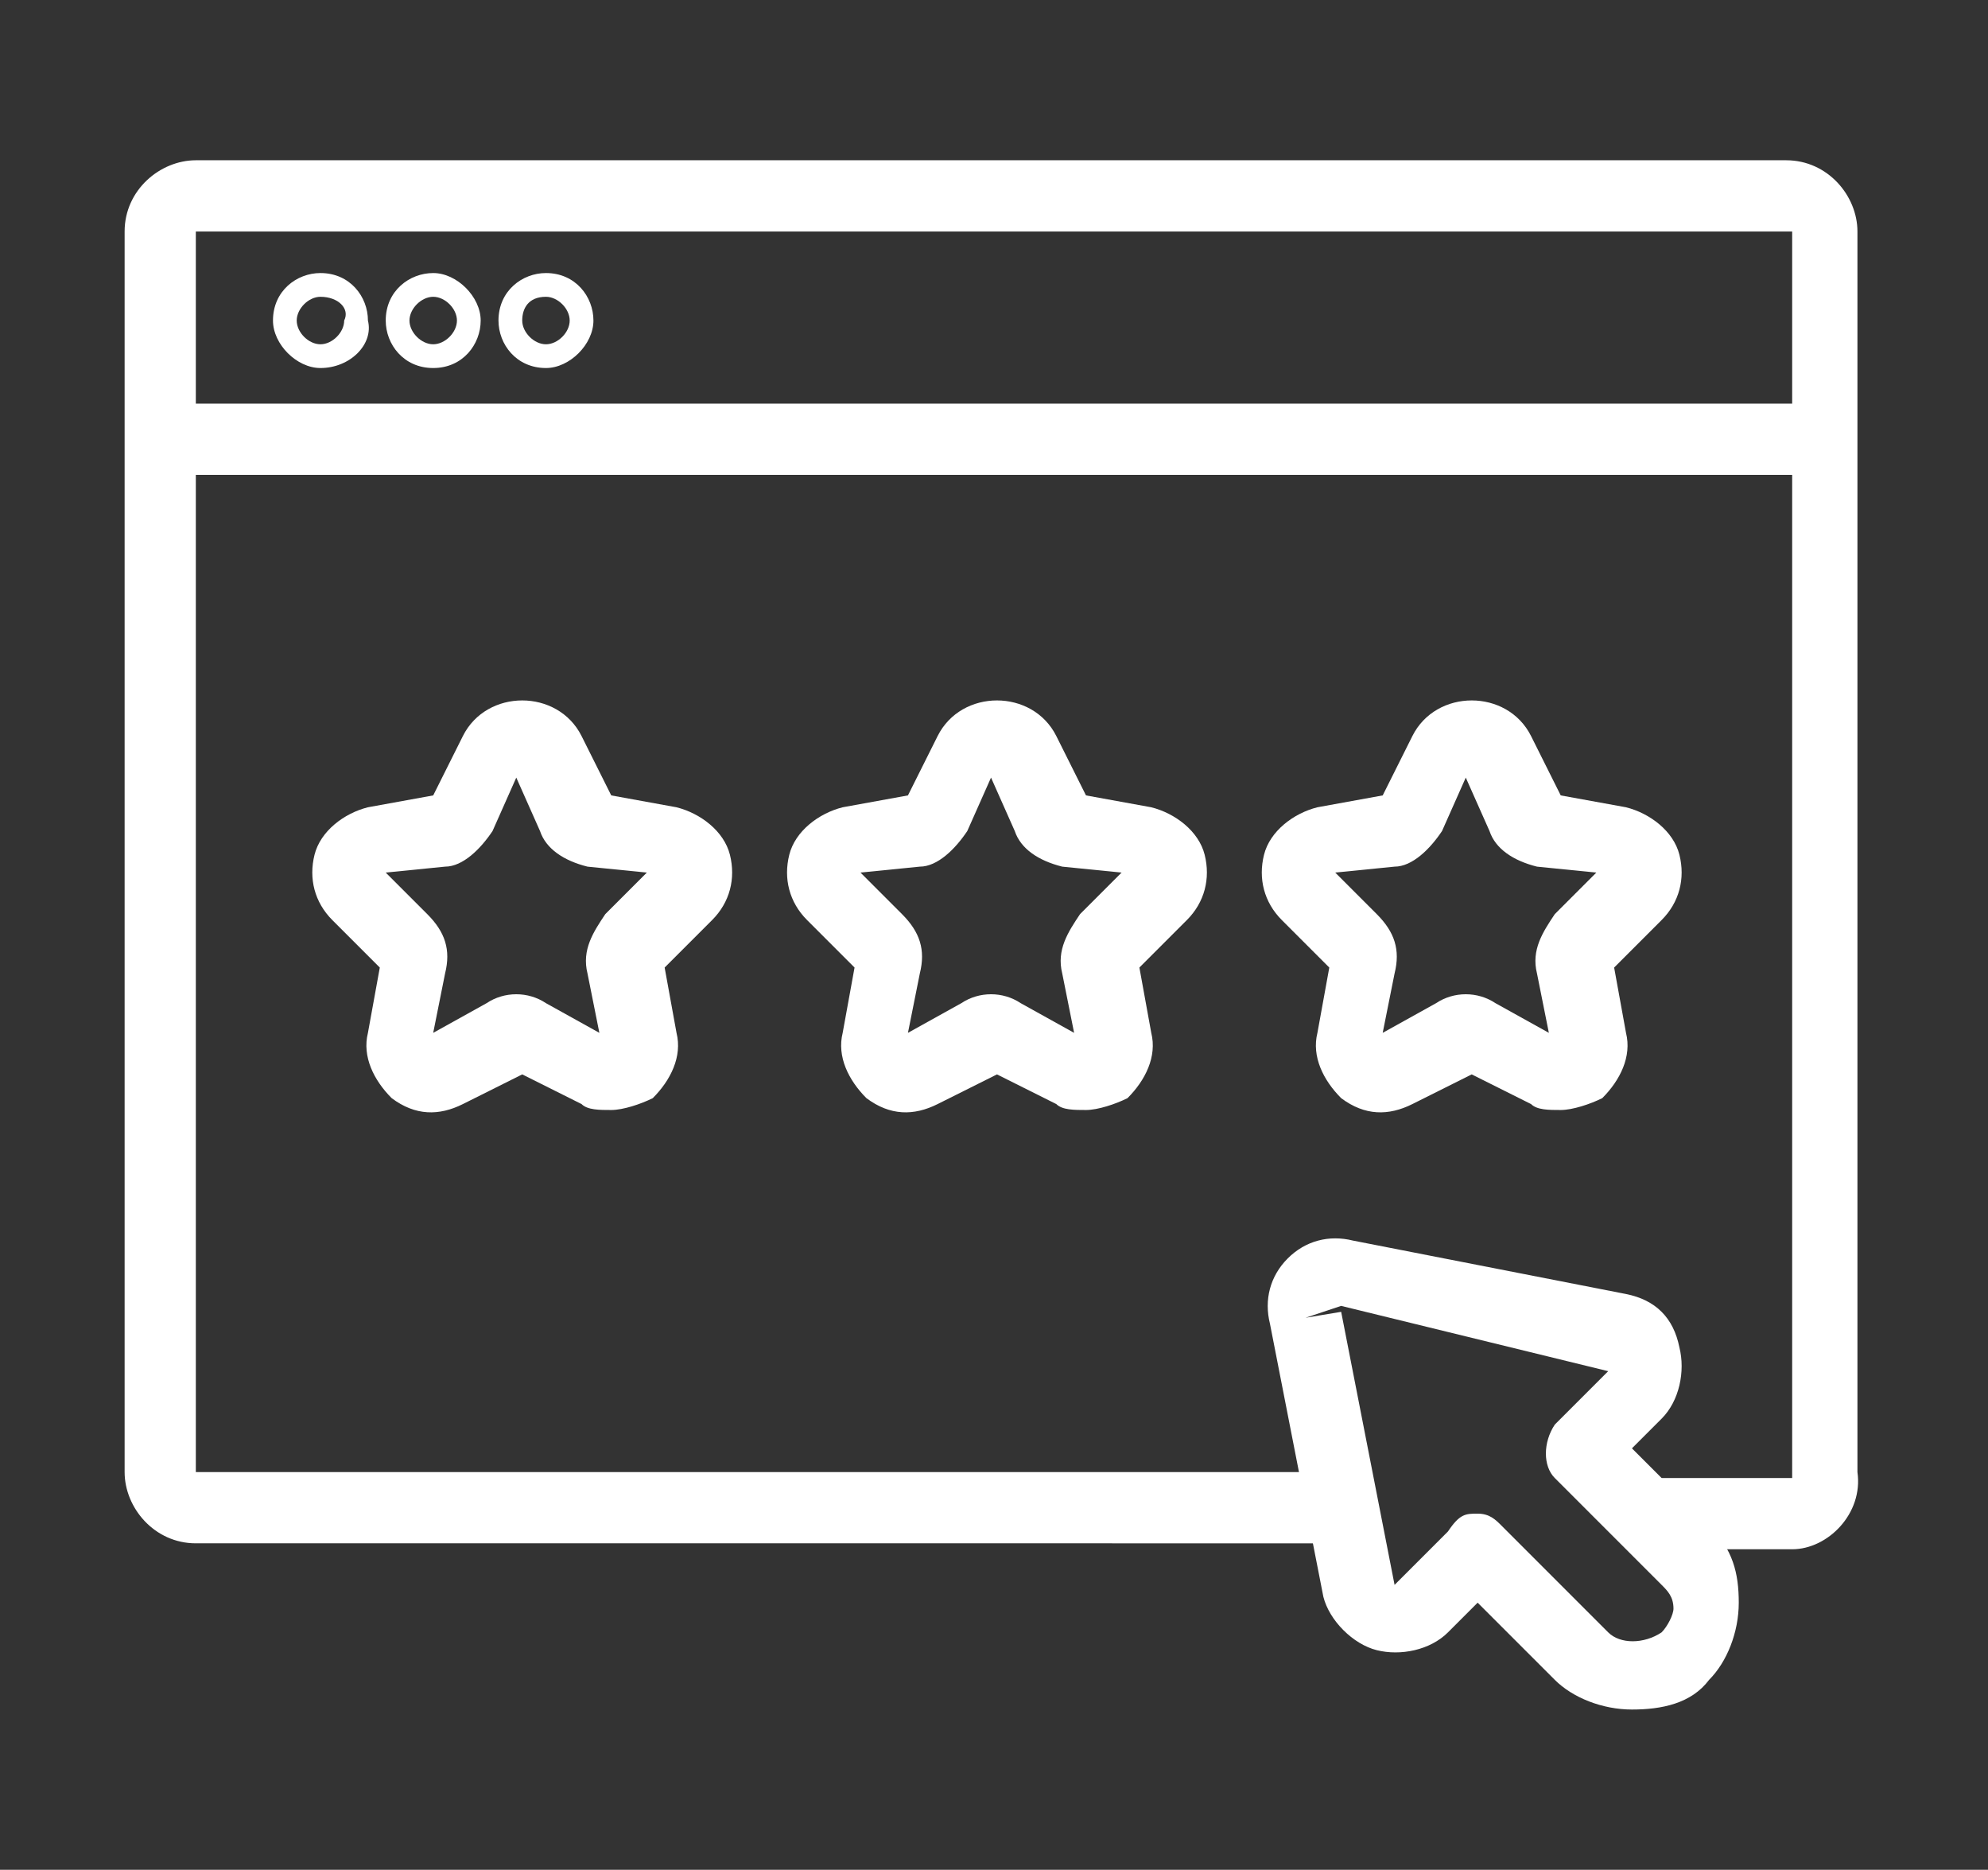
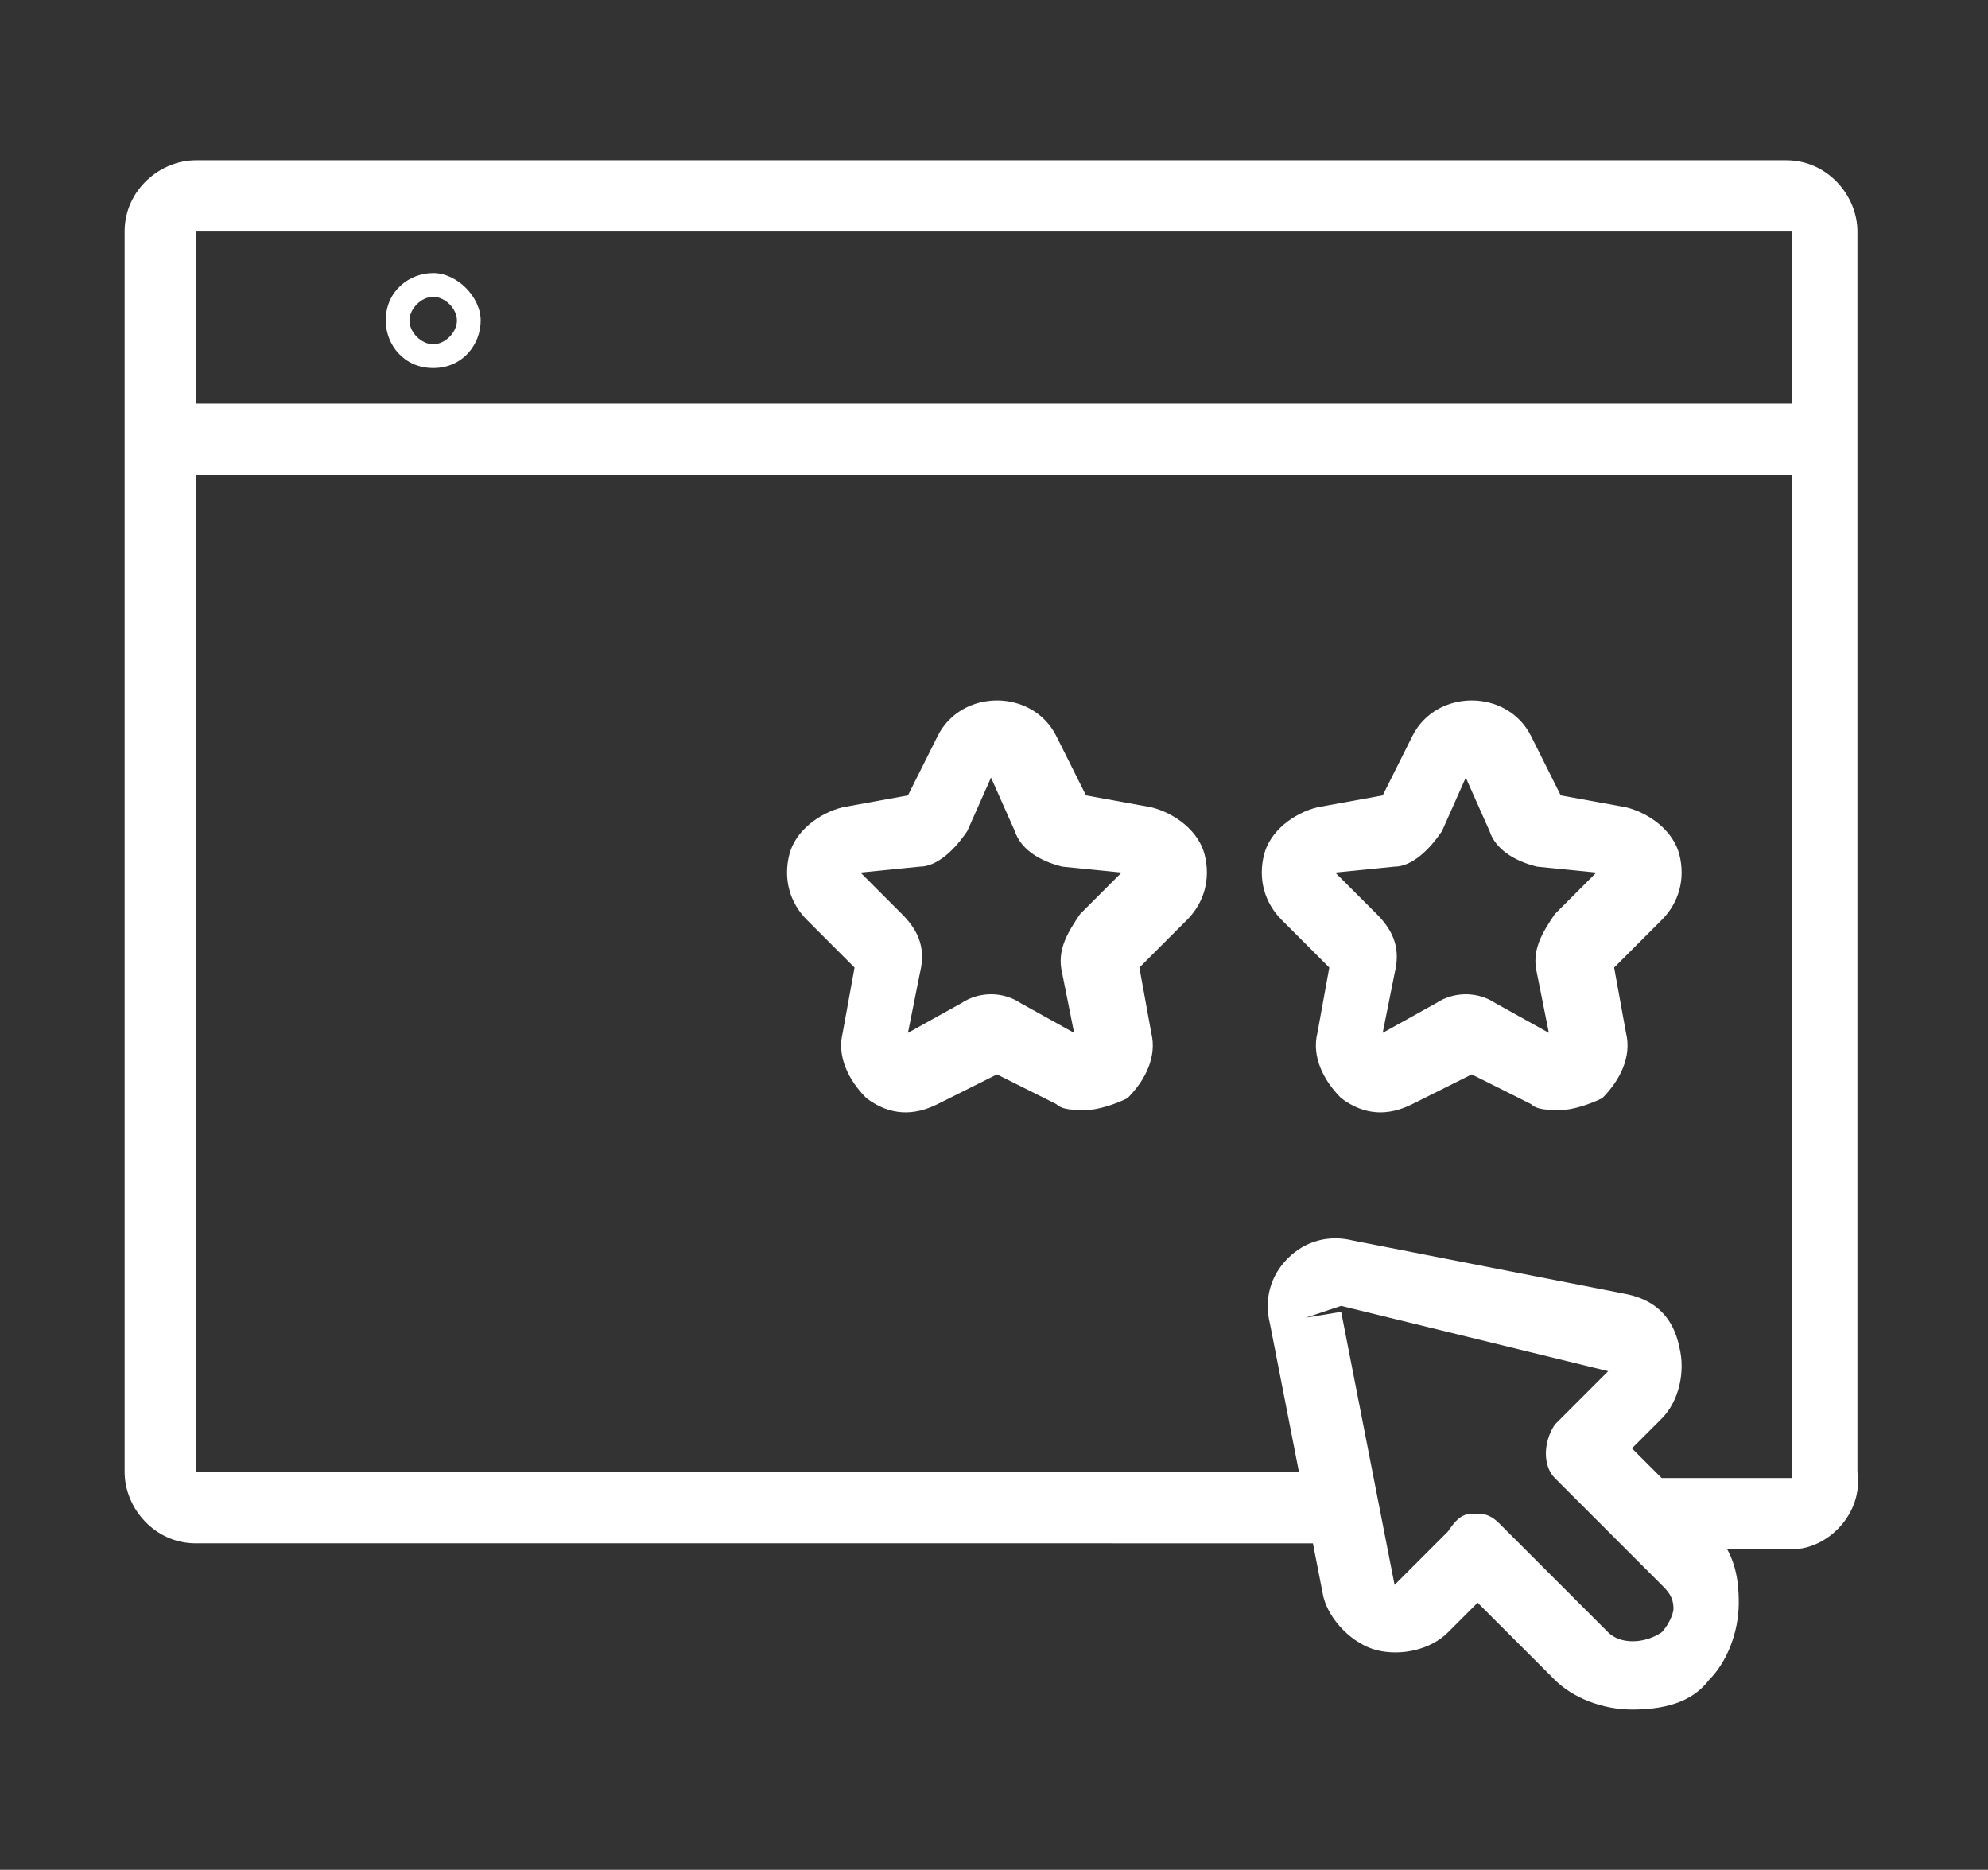
<svg xmlns="http://www.w3.org/2000/svg" version="1.1" id="Layer_2" x="0px" y="0px" viewBox="0 0 33.5 31.5" style="enable-background:new 0 0 33.5 31.5;" xml:space="preserve">
  <rect x="0" y="0" width="33.5" height="31.5" fill="#333333" stroke="none" />
  <style type="text/css">
	.st0{fill:#FFFFFF;}
</style>
  <g>
    <path class="st0" d="M30.2,26.1h-2.4c-0.3,0-0.6-0.3-0.6-0.6c0-0.3,0.3-0.6,0.6-0.6h2.4V3.9H3.3v20.9h19.3c0.3,0,0.6,0.3,0.6,0.6   c0,0.3-0.3,0.6-0.6,0.6H3.3c-0.7,0-1.2-0.6-1.2-1.2V3.9c0-0.7,0.6-1.2,1.2-1.2h26.8c0.7,0,1.2,0.6,1.2,1.2v20.9   C31.4,25.5,30.8,26.1,30.2,26.1z" />
    <path class="st0" d="M27.5,28.8c-0.5,0-1-0.2-1.3-0.5L24.9,27l-0.5,0.5c-0.3,0.3-0.8,0.4-1.2,0.3c-0.4-0.1-0.8-0.5-0.9-0.9   l-0.9-4.6l0,0c-0.1-0.4,0-0.8,0.3-1.1c0.3-0.3,0.7-0.4,1.1-0.3l4.6,0.9c0.5,0.1,0.8,0.4,0.9,0.9c0.1,0.4,0,0.9-0.3,1.2l-0.5,0.5   l1.3,1.3c0.4,0.4,0.5,0.8,0.5,1.3c0,0.5-0.2,1-0.5,1.3C28.5,28.7,28,28.8,27.5,28.8z M24.9,25.5c0.2,0,0.3,0.1,0.4,0.2l1.8,1.8   c0.2,0.2,0.6,0.2,0.9,0c0.1-0.1,0.2-0.3,0.2-0.4c0-0.2-0.1-0.3-0.2-0.4l-1.8-1.8c-0.2-0.2-0.2-0.6,0-0.9l0.9-0.9L22.6,22L22,22.2   l0.6-0.1l0.9,4.6l0.9-0.9C24.6,25.5,24.7,25.5,24.9,25.5z" />
    <path class="st0" d="M30.3,8H2.9C2.6,8,2.3,7.8,2.3,7.4c0-0.3,0.3-0.6,0.6-0.6h27.4c0.3,0,0.6,0.3,0.6,0.6C30.9,7.8,30.7,8,30.3,8z   " />
-     <path class="st0" d="M5.4,6.2C5,6.2,4.6,5.8,4.6,5.4c0-0.5,0.4-0.8,0.8-0.8c0.5,0,0.8,0.4,0.8,0.8C6.3,5.8,5.9,6.2,5.4,6.2z M5.4,5   C5.2,5,5,5.2,5,5.4c0,0.2,0.2,0.4,0.4,0.4c0.2,0,0.4-0.2,0.4-0.4C5.9,5.2,5.7,5,5.4,5z" />
    <path class="st0" d="M7.3,6.2c-0.5,0-0.8-0.4-0.8-0.8c0-0.5,0.4-0.8,0.8-0.8s0.8,0.4,0.8,0.8C8.1,5.8,7.8,6.2,7.3,6.2z M7.3,5   C7.1,5,6.9,5.2,6.9,5.4c0,0.2,0.2,0.4,0.4,0.4c0.2,0,0.4-0.2,0.4-0.4C7.7,5.2,7.5,5,7.3,5z" />
-     <path class="st0" d="M9.2,6.2c-0.5,0-0.8-0.4-0.8-0.8c0-0.5,0.4-0.8,0.8-0.8c0.5,0,0.8,0.4,0.8,0.8C10,5.8,9.6,6.2,9.2,6.2z M9.2,5   C8.9,5,8.8,5.2,8.8,5.4c0,0.2,0.2,0.4,0.4,0.4c0.2,0,0.4-0.2,0.4-0.4C9.6,5.2,9.4,5,9.2,5z" />
    <g>
      <path class="st0" d="M18.3,18.7c-0.2,0-0.4,0-0.5-0.1l-1-0.5l-1,0.5c-0.4,0.2-0.8,0.2-1.2-0.1c-0.3-0.3-0.5-0.7-0.4-1.1l0.2-1.1    l-0.8-0.8c-0.3-0.3-0.4-0.7-0.3-1.1c0.1-0.4,0.5-0.7,0.9-0.8l1.1-0.2l0.5-1c0.2-0.4,0.6-0.6,1-0.6c0.4,0,0.8,0.2,1,0.6l0,0l0.5,1    l1.1,0.2c0.4,0.1,0.8,0.4,0.9,0.8c0.1,0.4,0,0.8-0.3,1.1l-0.8,0.8l0.2,1.1c0.1,0.4-0.1,0.8-0.4,1.1C18.8,18.6,18.5,18.7,18.3,18.7    z M14.5,14.7l0.7,0.7c0.3,0.3,0.4,0.6,0.3,1l-0.2,1l0.9-0.5c0.3-0.2,0.7-0.2,1,0l0.9,0.5l-0.2-1c-0.1-0.4,0.1-0.7,0.3-1l0.7-0.7    l-1-0.1c-0.4-0.1-0.7-0.3-0.8-0.6l-0.4-0.9l-0.4,0.9c-0.2,0.3-0.5,0.6-0.8,0.6L14.5,14.7z M18.3,13.4L18.3,13.4L18.3,13.4z     M16.6,12.8C16.6,12.8,16.6,12.8,16.6,12.8L16.6,12.8z" />
      <path class="st0" d="M26.3,18.7c-0.2,0-0.4,0-0.5-0.1l-1-0.5l-1,0.5c-0.4,0.2-0.8,0.2-1.2-0.1c-0.3-0.3-0.5-0.7-0.4-1.1l0.2-1.1    l-0.8-0.8c-0.3-0.3-0.4-0.7-0.3-1.1c0.1-0.4,0.5-0.7,0.9-0.8l1.1-0.2l0.5-1c0.2-0.4,0.6-0.6,1-0.6c0.4,0,0.8,0.2,1,0.6l0.5,1    l1.1,0.2c0.4,0.1,0.8,0.4,0.9,0.8c0.1,0.4,0,0.8-0.3,1.1l-0.8,0.8l0.2,1.1c0.1,0.4-0.1,0.8-0.4,1.1C26.8,18.6,26.5,18.7,26.3,18.7    z M22.5,14.7l0.7,0.7c0.3,0.3,0.4,0.6,0.3,1l-0.2,1l0.9-0.5c0.3-0.2,0.7-0.2,1,0l0.9,0.5l-0.2-1c-0.1-0.4,0.1-0.7,0.3-1l0.7-0.7    l-1-0.1c-0.4-0.1-0.7-0.3-0.8-0.6l-0.4-0.9l-0.4,0.9c-0.2,0.3-0.5,0.6-0.8,0.6L22.5,14.7z M27.2,14.7L27.2,14.7L27.2,14.7z     M24.6,12.8C24.6,12.8,24.6,12.8,24.6,12.8L24.6,12.8C24.6,12.8,24.6,12.8,24.6,12.8z" />
-       <path class="st0" d="M10.3,18.7c-0.2,0-0.4,0-0.5-0.1l-1-0.5l-1,0.5c-0.4,0.2-0.8,0.2-1.2-0.1c-0.3-0.3-0.5-0.7-0.4-1.1l0.2-1.1    l-0.8-0.8c-0.3-0.3-0.4-0.7-0.3-1.1c0.1-0.4,0.5-0.7,0.9-0.8l1.1-0.2l0.5-1c0.2-0.4,0.6-0.6,1-0.6c0.4,0,0.8,0.2,1,0.6l0.5,1    l1.1,0.2c0.4,0.1,0.8,0.4,0.9,0.8c0.1,0.4,0,0.8-0.3,1.1l-0.8,0.8l0.2,1.1c0.1,0.4-0.1,0.8-0.4,1.1C10.8,18.6,10.5,18.7,10.3,18.7    z M6.5,14.7l0.7,0.7c0.3,0.3,0.4,0.6,0.3,1l-0.2,1l0.9-0.5c0.3-0.2,0.7-0.2,1,0l0.9,0.5l-0.2-1c-0.1-0.4,0.1-0.7,0.3-1l0.7-0.7    l-1-0.1c-0.4-0.1-0.7-0.3-0.8-0.6l-0.4-0.9l-0.4,0.9c-0.2,0.3-0.5,0.6-0.8,0.6L6.5,14.7z M11.2,14.7L11.2,14.7L11.2,14.7z     M8.6,12.8C8.6,12.8,8.6,12.8,8.6,12.8L8.6,12.8C8.6,12.8,8.6,12.8,8.6,12.8z" />
    </g>
  </g>
</svg>